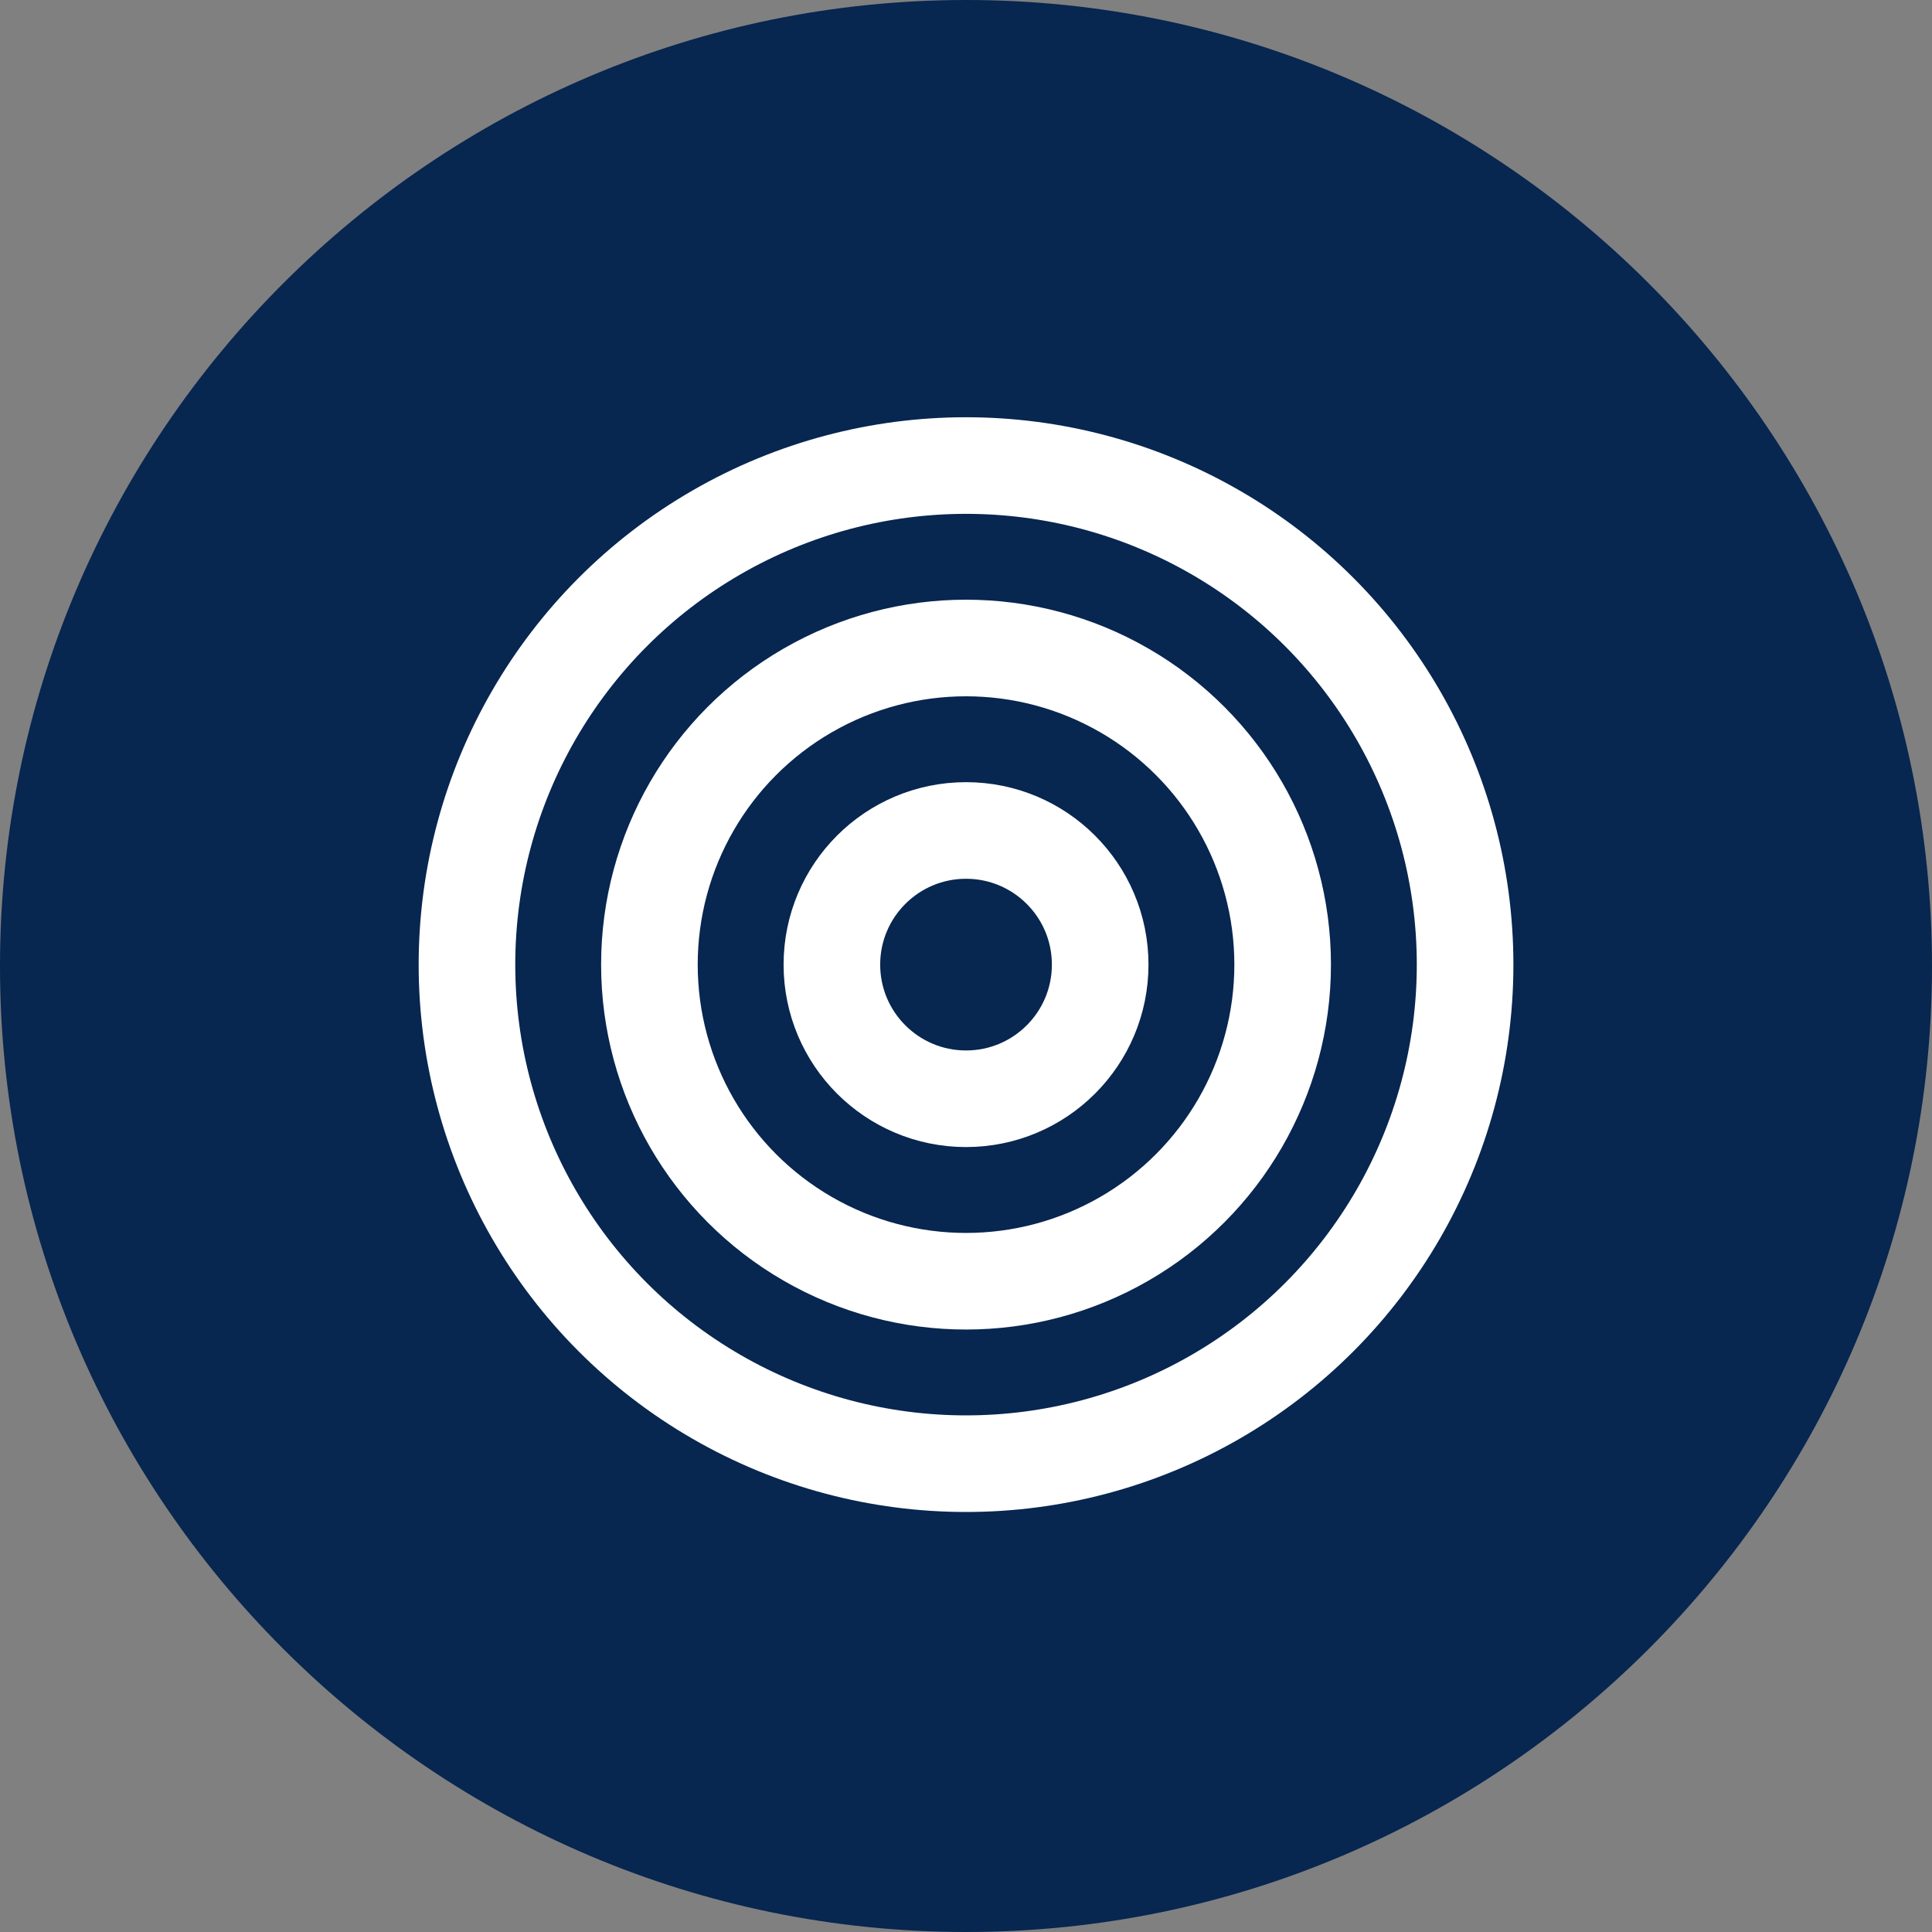
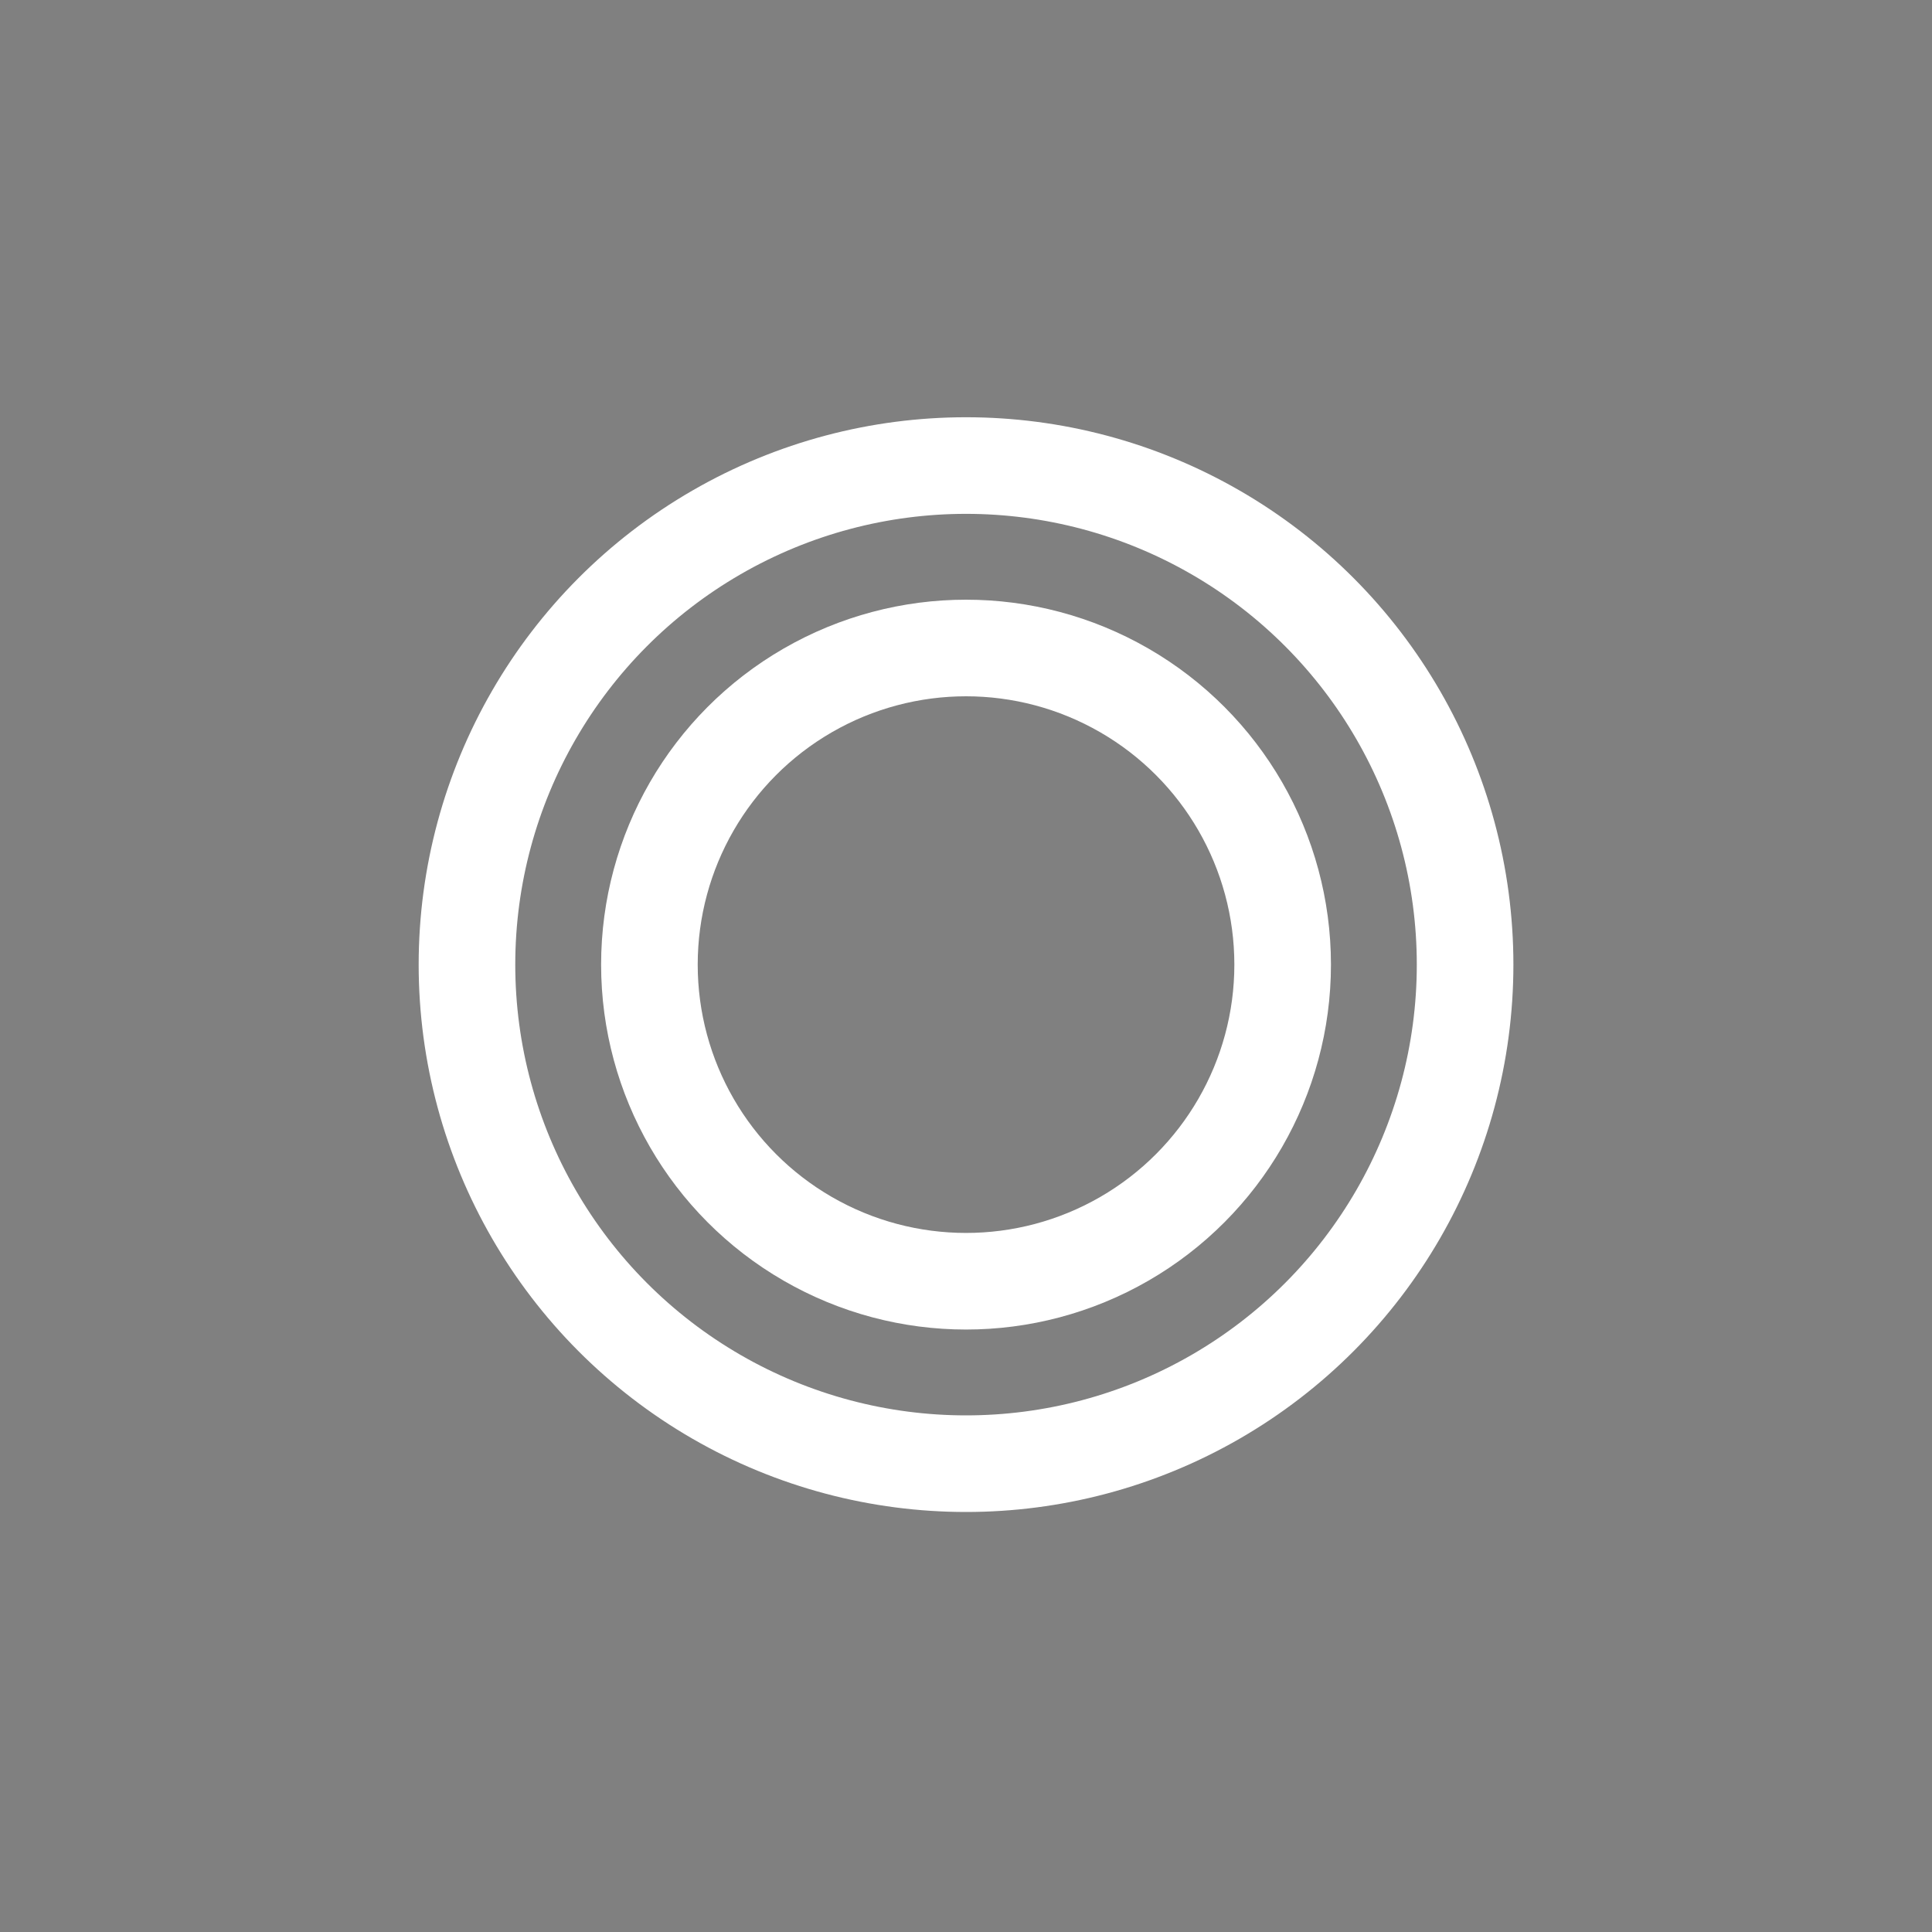
<svg xmlns="http://www.w3.org/2000/svg" width="60" height="60" viewBox="0 0 60 60" fill="none">
  <rect x="0" y="0" width="60" height="60" fill="#808080" stroke="none" />
-   <path d="M30.005 0C13.458 0 0 13.458 0 30.005C0 46.552 13.458 60 30.005 60C46.552 60 60 46.542 60 30.005C60 13.467 46.542 0 30.005 0Z" fill="#072650" />
-   <circle cx="30.001" cy="29.957" r="4.166" stroke="white" stroke-width="3" />
  <circle cx="30.001" cy="29.957" r="9.833" stroke="white" stroke-width="3" />
  <circle cx="30.001" cy="29.957" r="15.499" stroke="white" stroke-width="3" />
</svg>